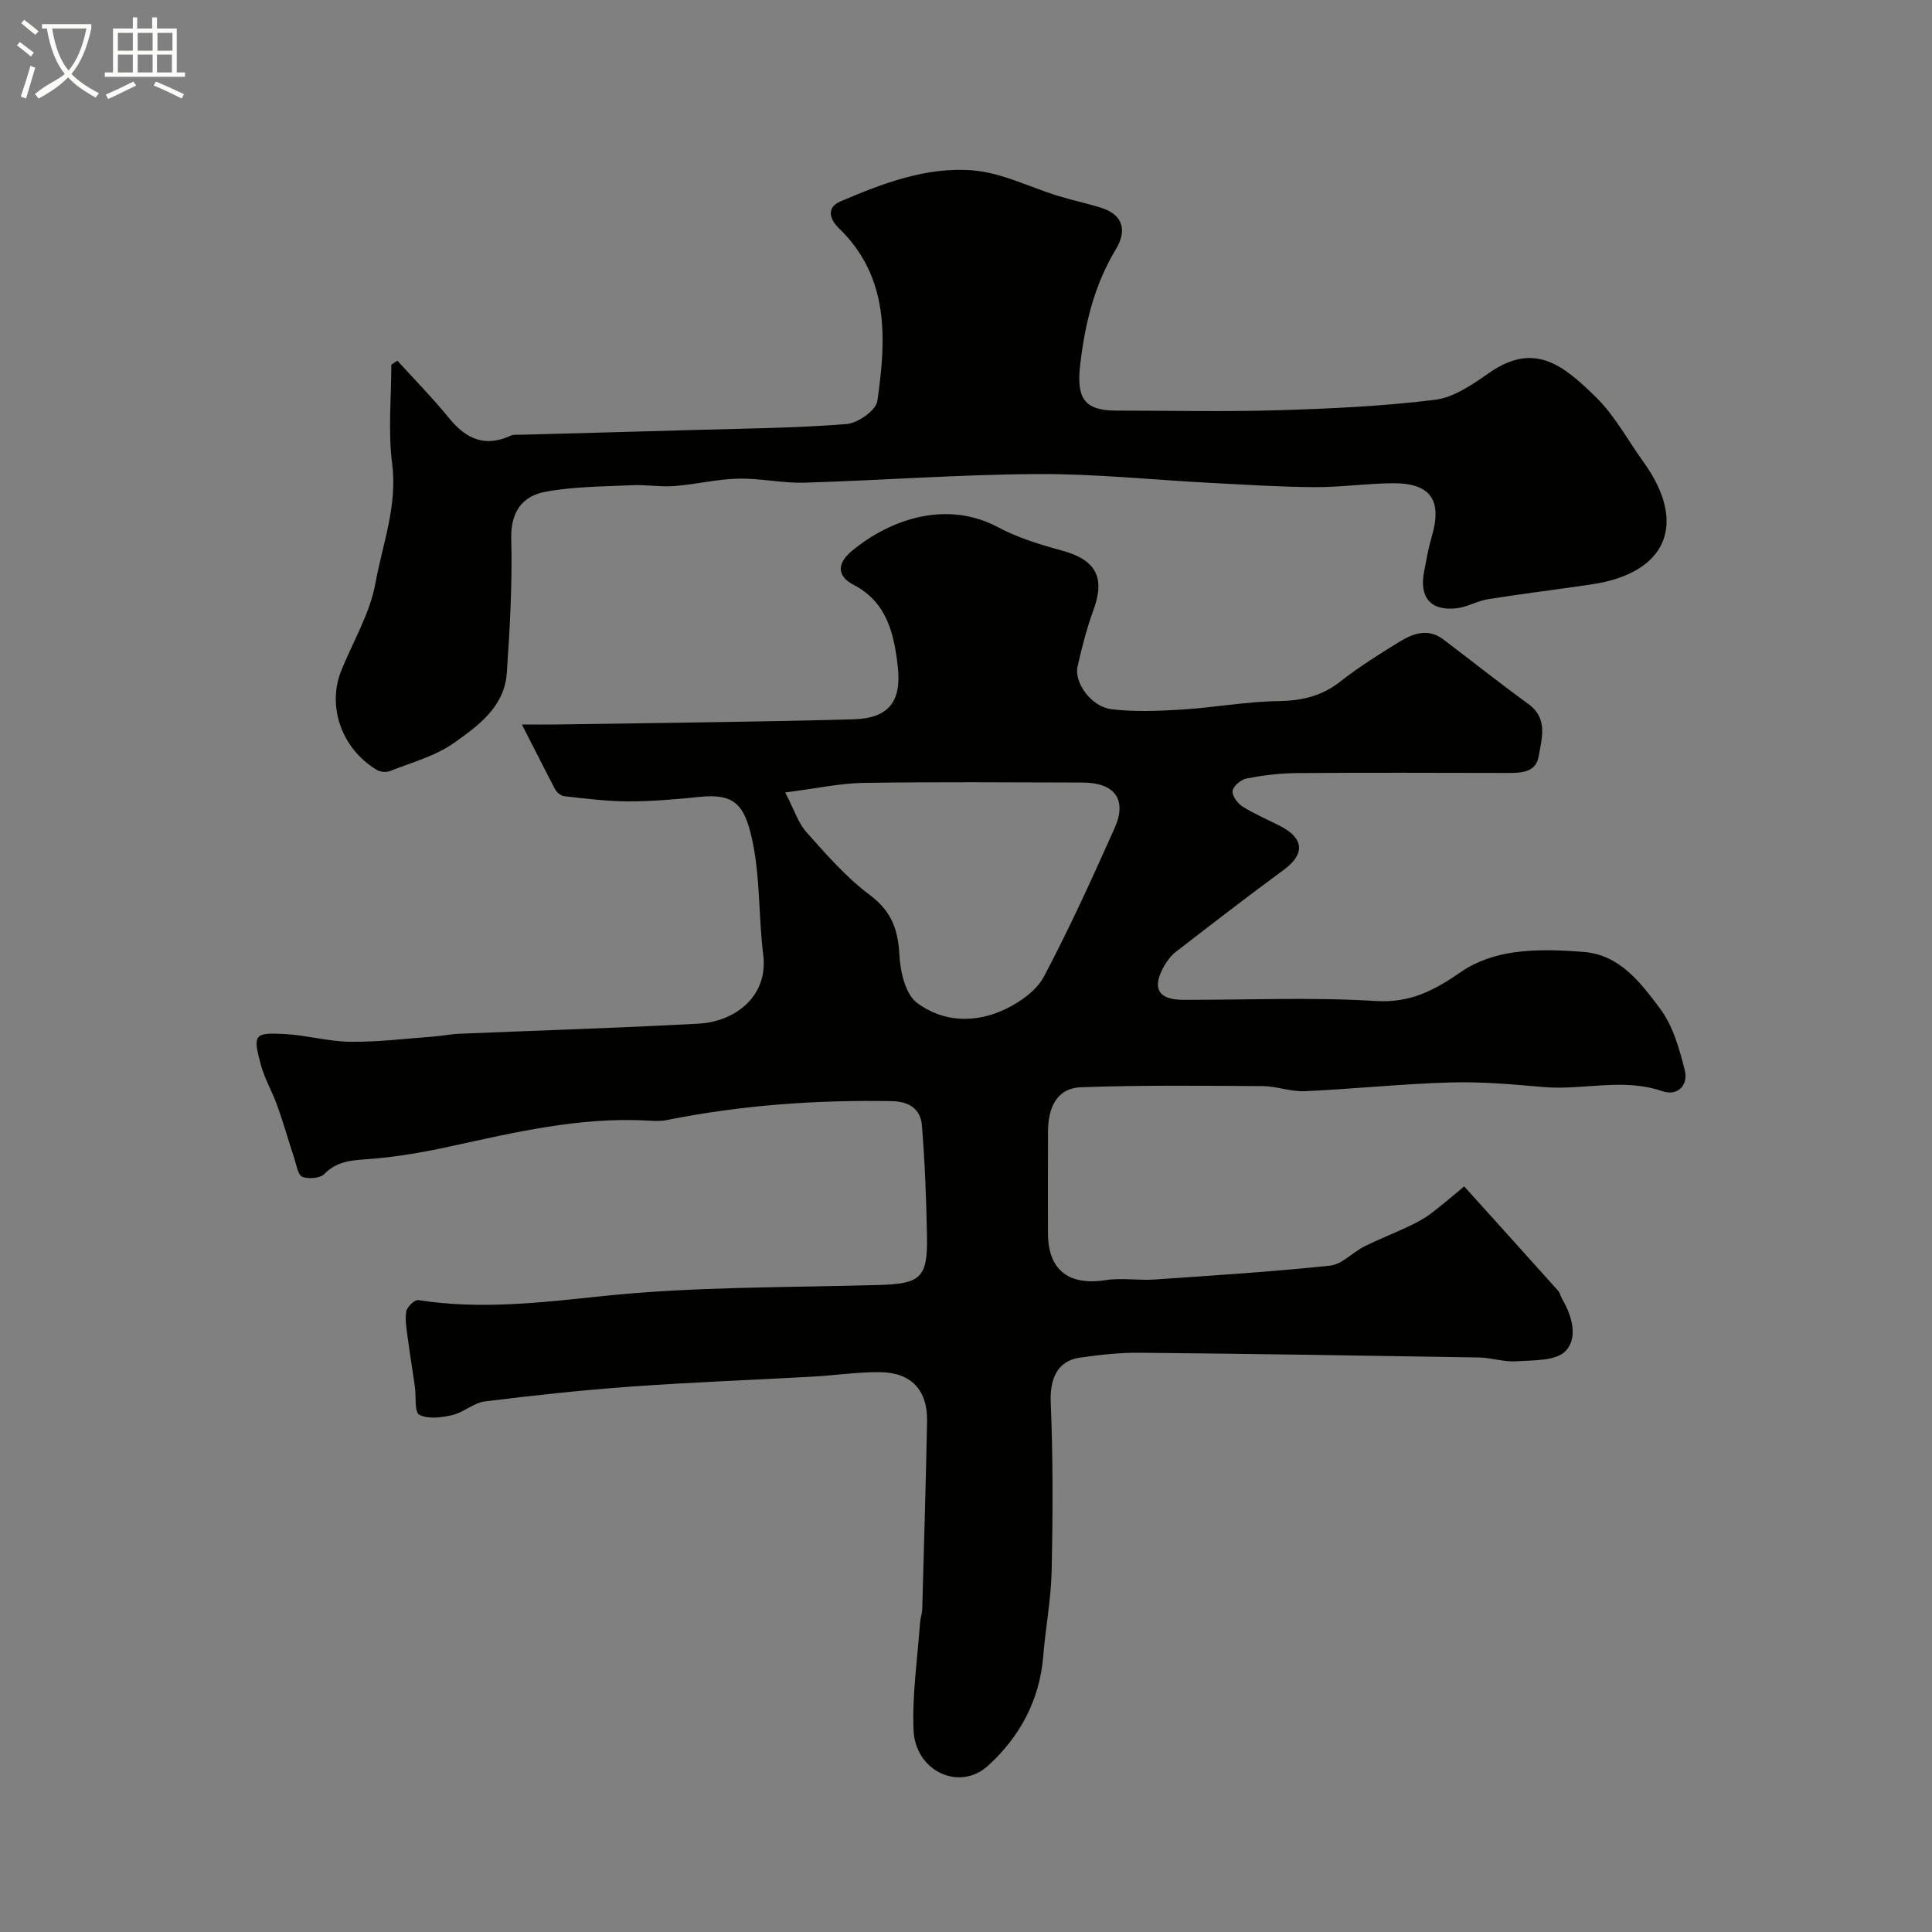
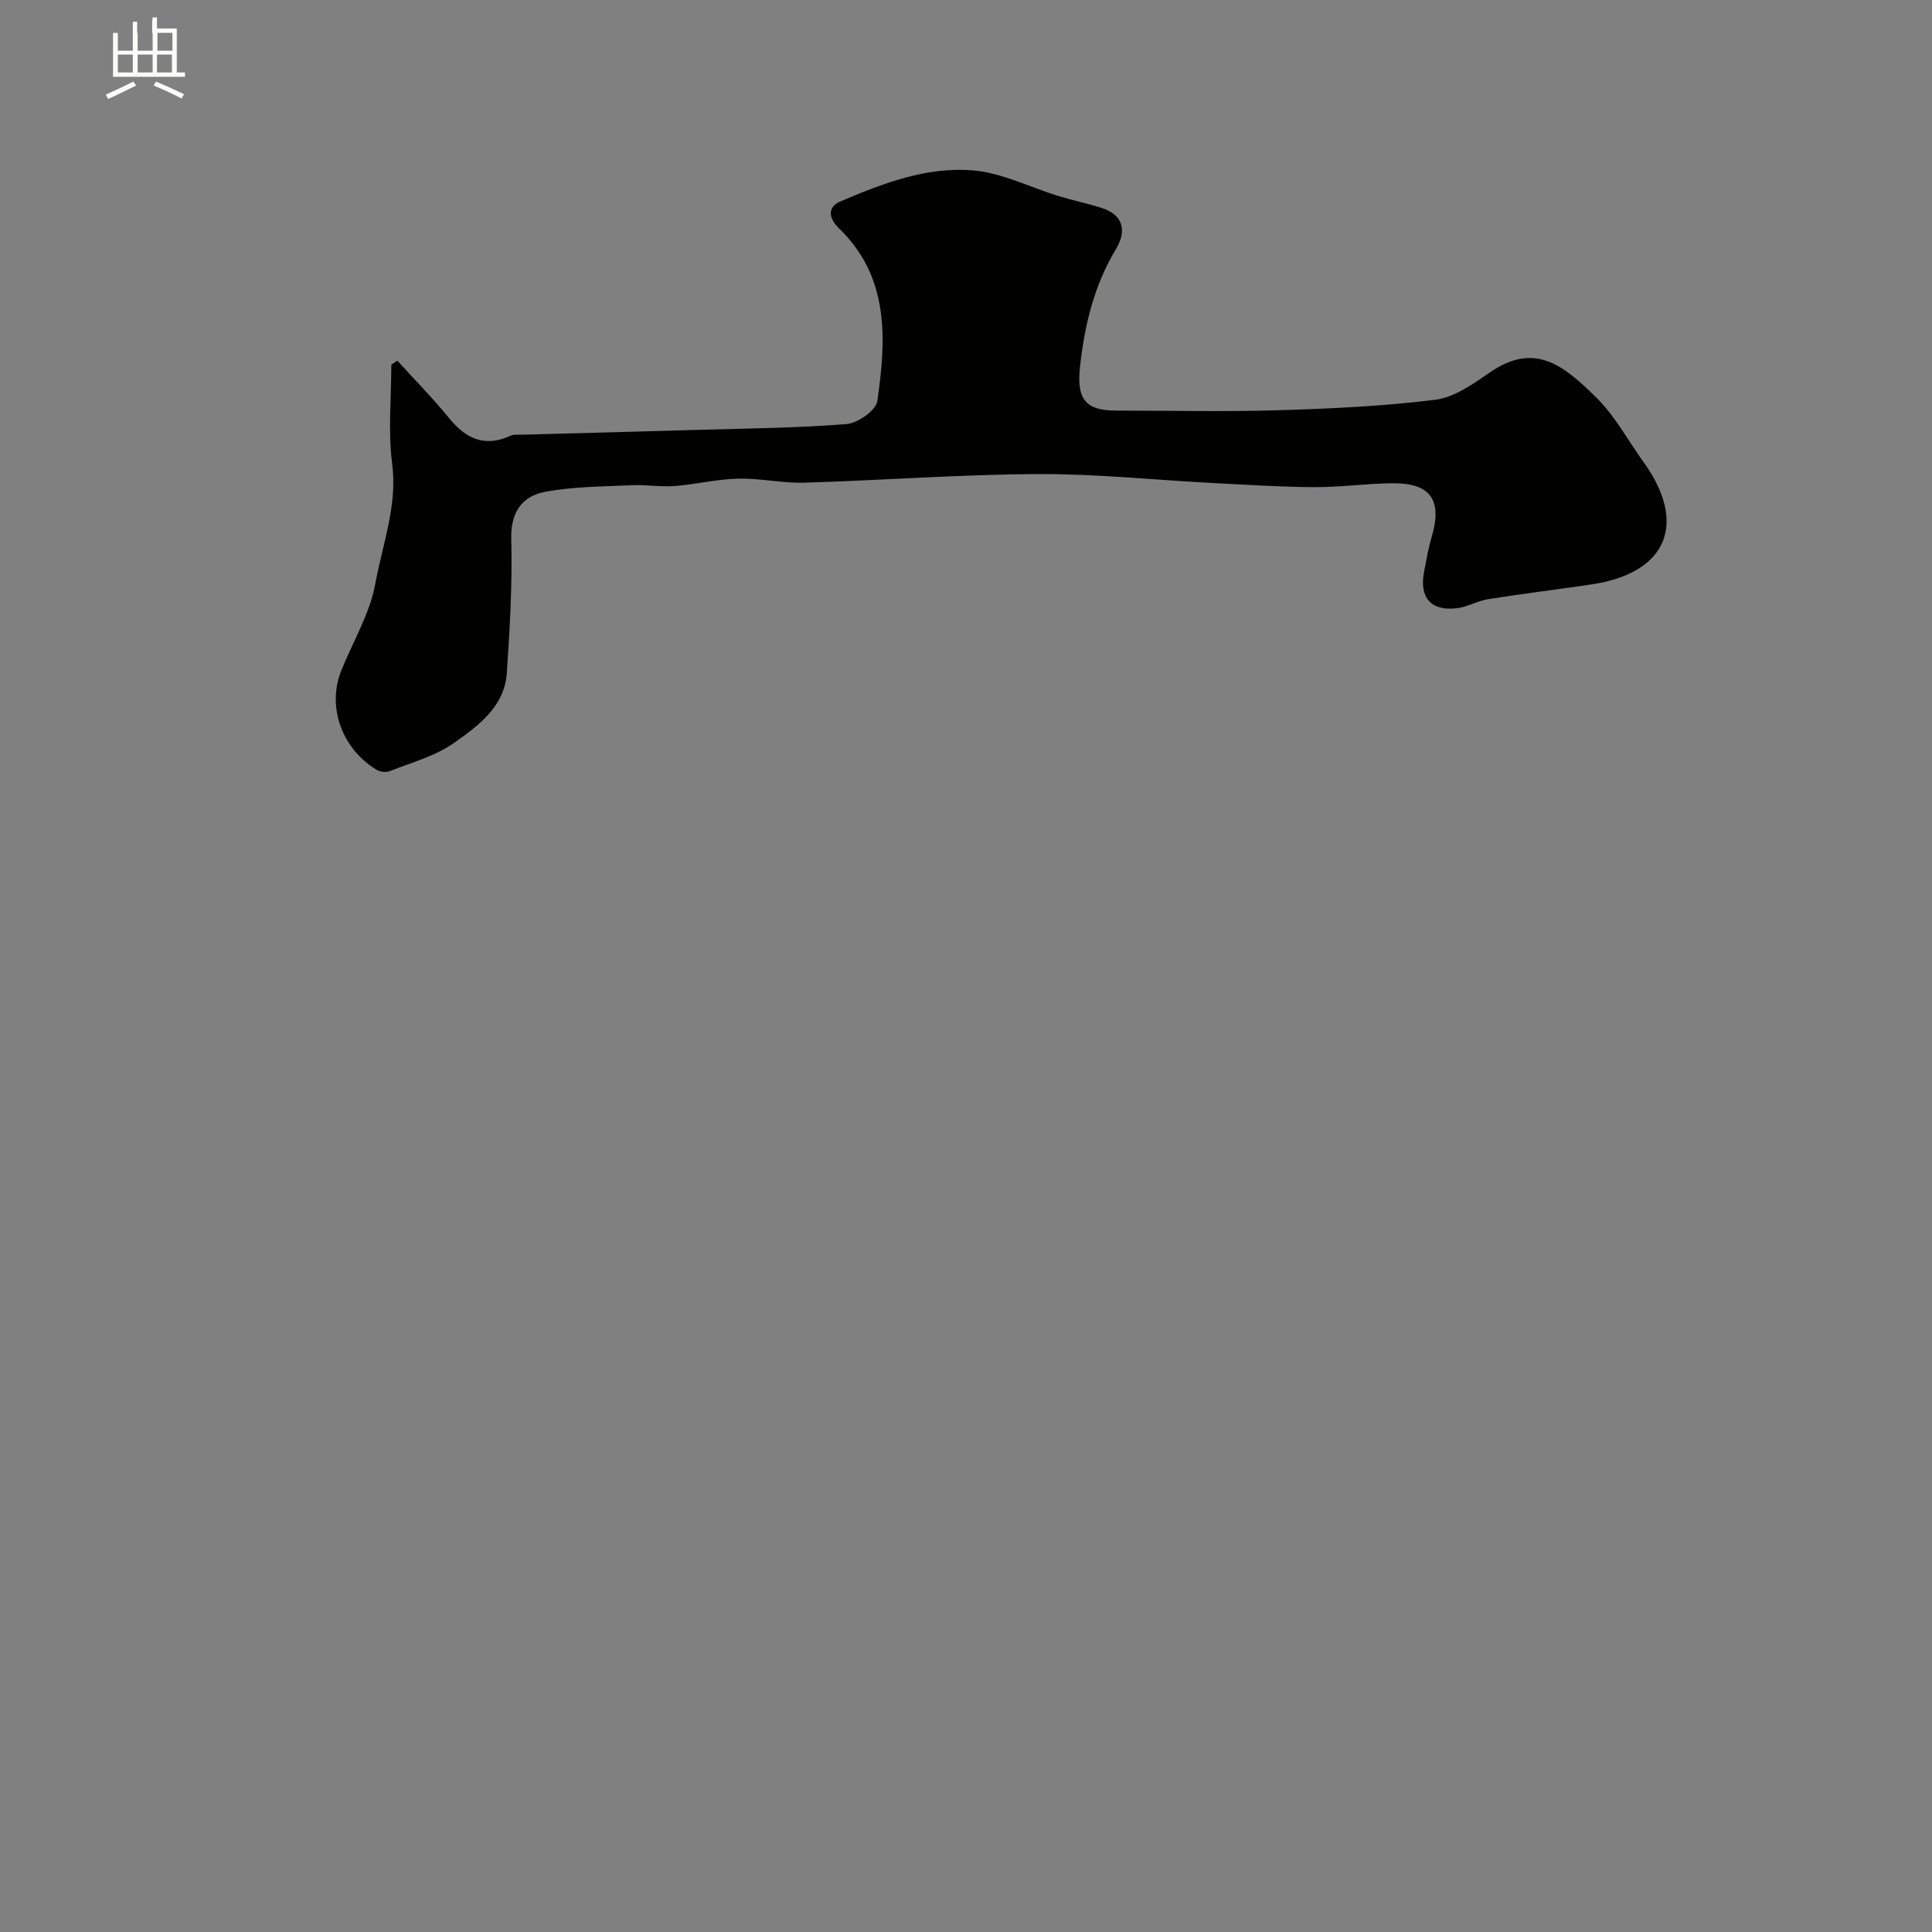
<svg xmlns="http://www.w3.org/2000/svg" enable-background="new 0 0 400 400" viewBox="0 0 400 400">
  <rect x="0" y="0" width="400" height="400" fill="#808080" stroke="none" />
-   <path d="m6.4 11.7c-1-.8-1.9-1.6-2.9-2.3l.6-.7c.9.7 1.9 1.4 2.9 2.2zm-2.1 8.3c.7-2.1 1.4-4.2 2-6.4.2.1.6.3 1 .4-.7 2.3-1.3 4.4-1.9 6.4zm3-12.8c-1.1-.9-2.1-1.7-2.9-2.4l.6-.7c1 .8 2 1.5 3 2.4zm1.4-1.3v-.9h10.2v.9c-.9 4.2-2.3 7.3-4.1 9.4 1.3 1.4 3.2 2.7 5.7 4-.2.2-.4.5-.7.9-2.5-1.4-4.4-2.7-5.7-4.2-1.4 1.5-3.5 3-6.1 4.4 0 0 0 0-.1-.1-.3-.4-.5-.7-.7-.8 2.7-2.3 4.7-2.8 6.2-4.2-1.8-2.2-3-5.3-3.7-9.4zm9.2 0h-7.1c.6 3.8 1.7 6.7 3.4 8.7 1.7-2 2.9-4.8 3.7-8.7z" fill="#fbfcfa" />
-   <path d="m31.6 3.6h.9v2.3h4.1v9.1h1.7v.9h-16.6v-.9h1.7v-9.1h4.1v-2.3h.9v2.3h3.1v-2.3zm-4 13.3.6.8c-1.9.9-3.8 1.9-5.8 2.8-.2-.3-.3-.6-.5-.9 2-.9 3.9-1.8 5.7-2.7zm-3.2-10.1v3.7h3.1v-3.7zm0 4.5v3.7h3.1v-3.7zm4.1-4.5v3.7h3.1v-3.7zm0 4.5v3.7h3.1v-3.7zm9.1 9.1c-2.1-1.1-4.1-2-5.8-2.7l.5-.8c2.2.9 4.1 1.8 5.8 2.6zm-1.9-13.6h-3.1v3.7h3.1zm-3.2 4.5v3.7h3.1v-3.7z" fill="#fbfcfa" />
+   <path d="m31.6 3.6h.9v2.3h4.1v9.1h1.7v.9h-16.6h1.7v-9.1h4.1v-2.3h.9v2.3h3.1v-2.3zm-4 13.3.6.8c-1.9.9-3.8 1.9-5.8 2.8-.2-.3-.3-.6-.5-.9 2-.9 3.9-1.8 5.7-2.7zm-3.2-10.1v3.7h3.1v-3.7zm0 4.5v3.7h3.1v-3.7zm4.1-4.5v3.7h3.1v-3.7zm0 4.5v3.7h3.1v-3.7zm9.1 9.1c-2.1-1.1-4.1-2-5.8-2.7l.5-.8c2.2.9 4.1 1.8 5.8 2.6zm-1.9-13.6h-3.1v3.7h3.1zm-3.2 4.5v3.7h3.1v-3.7z" fill="#fbfcfa" />
  <g fill="#010100">
-     <path d="m108.05 150c3.27 0 5.1.03 6.92 0 20.6-.33 41.21-.51 61.8-1.08 7.29-.2 9.93-3.77 9.1-10.96-.77-6.65-2.16-13.25-9.16-16.89-3.34-1.74-3.57-4.33-.32-7.02 7.97-6.6 19.64-10.57 30.29-4.87 4.09 2.19 8.69 3.58 13.2 4.81 7.02 1.92 8.99 5.55 6.51 12.3-1.39 3.79-2.39 7.74-3.29 11.68-.77 3.37 2.85 8.37 7.03 8.87 4.78.57 9.7.37 14.53.07 6.71-.42 13.39-1.66 20.1-1.76 4.85-.07 8.92-1.04 12.77-4.07 3.84-3.02 8.02-5.63 12.18-8.19 2.85-1.75 5.96-2.89 9.12-.5 5.87 4.44 11.63 9.03 17.59 13.35 4.17 3.02 2.75 7.18 2.16 10.8-.6 3.69-4.15 3.5-7.2 3.49-14.33-.03-28.67-.08-43 .03-3.43.03-6.89.46-10.26 1.11-1.16.22-2.76 1.54-2.93 2.55-.16.98 1.02 2.61 2.06 3.26 2.48 1.57 5.23 2.71 7.85 4.06 4.94 2.55 5.08 5.83.69 9.05-7.52 5.52-14.9 11.23-22.28 16.93-1.02.78-1.87 1.9-2.51 3.02-2.56 4.51-1.22 6.94 3.83 6.96 13.36.04 26.76-.58 40.07.25 7.23.45 12.26-2.34 17.7-6.1 3.08-2.13 7.08-3.45 10.83-3.97 4.74-.67 9.67-.47 14.47-.09 7.54.61 11.81 6.44 15.79 11.72 2.68 3.56 4.02 8.35 5.13 12.8.75 3.01-1.42 5.42-4.68 4.3-8.16-2.81-16.4-.14-24.57-.85-6.41-.56-12.88-1.14-19.29-.95-10.04.29-20.07 1.35-30.11 1.81-2.89.13-5.82-1.03-8.74-1.05-12.52-.08-25.05-.22-37.56.23-5.23.18-6.87 4.41-6.89 9.16-.03 7-.01 14-.01 21 0 7.69 4.26 10.98 11.98 9.77 3.29-.51 6.73.11 10.08-.12 12.12-.83 24.25-1.6 36.32-2.87 2.47-.26 4.66-2.73 7.1-3.96 2.95-1.48 6.04-2.68 9.03-4.09 1.56-.74 3.14-1.53 4.52-2.55 2.41-1.79 4.67-3.78 7.15-5.81 6.86 7.62 13.16 14.59 19.43 21.59.42.47.53 1.19.86 1.75 2.09 3.55 3.31 8.1.65 10.79-2.03 2.05-6.63 1.84-10.13 2.08-2.57.18-5.19-.75-7.8-.79-23.43-.39-46.87-.76-70.3-.98-4.09-.04-8.21.44-12.26 1.01-4.7.66-6.26 4.41-6.06 9.25.49 11.63.44 23.3.19 34.94-.13 5.88-1.27 11.74-1.74 17.62-.73 9.13-4.89 16.73-11.4 22.66-5.98 5.45-15.1 1.14-15.45-7.35-.3-7.37.82-14.79 1.34-22.19.07-.98.43-1.93.46-2.91.36-12.93.74-25.87 1-38.8.13-6.48-3.26-10.15-9.76-10.21-4.6-.05-9.19.66-13.8.92-12.53.7-25.08 1.16-37.6 2.06-10.15.73-20.28 1.82-30.38 3.08-2.32.29-4.4 2.27-6.74 2.82-2.22.52-5.01.89-6.84-.05-1.04-.54-.64-3.83-.93-5.88-.48-3.39-1.05-6.77-1.49-10.16-.23-1.79-.59-3.66-.28-5.39.17-.93 1.75-2.43 2.48-2.32 12.74 2 25.23.54 37.99-.81 18.89-2 38.03-1.77 57.07-2.31 8.98-.25 10.43-1.36 10.26-10.32-.14-7.59-.44-15.19-1.05-22.75-.27-3.36-2.66-4.94-6.2-5-15.71-.28-31.28.83-46.7 3.93-1.29.26-2.66.16-3.99.09-13.96-.76-27.38 2.43-40.85 5.37-5.25 1.15-10.6 2.08-15.95 2.54-3.68.31-7.14.19-10.04 3.16-.88.9-3.23 1.07-4.54.58-.89-.33-1.2-2.37-1.63-3.69-1.2-3.64-2.24-7.35-3.53-10.96-1.03-2.9-2.64-5.62-3.44-8.57-1.69-6.24-1.38-6.68 4.9-6.35 4.56.24 9.08 1.56 13.63 1.61 5.72.06 11.46-.65 17.19-1.08 1.8-.13 3.58-.51 5.38-.58 16.53-.7 33.08-1.19 49.6-2.1 7.3-.4 14.4-5.51 13.32-14.21-.99-7.98-.6-16.21-2.32-24-1.57-7.08-3.63-9.47-10.77-8.74-4.92.5-9.86.94-14.8.94-4.43 0-8.86-.59-13.28-1.07-.7-.07-1.57-.78-1.92-1.43-2.16-4.12-4.25-8.3-6.88-13.42zm54.52 14.07c1.87 3.6 2.68 6.31 4.39 8.22 4.09 4.58 8.2 9.33 13.08 12.97 4.49 3.35 5.89 7.12 6.17 12.41.18 3.45 1.22 8.11 3.61 9.93 5.41 4.09 12.22 4.31 18.42 1.29 3.04-1.48 6.38-3.83 7.89-6.69 5.31-10.05 10.03-20.42 14.66-30.81 2.61-5.85-.01-9.35-6.61-9.37-15.13-.04-30.26-.16-45.39.07-4.84.07-9.66 1.14-16.22 1.98z" />
    <path d="m82.28 74.68c3.58 3.95 7.33 7.75 10.69 11.88 3.51 4.32 7.44 6.11 12.78 3.63.56-.26 1.31-.16 1.97-.18 12.27-.34 24.53-.65 36.8-1.01 10.27-.3 20.56-.38 30.78-1.21 2.31-.19 6.06-2.82 6.34-4.74 1.85-12.79 2.54-25.64-7.92-35.76-2.27-2.2-2.37-4.46.26-5.58 8.76-3.74 17.88-7.24 27.48-6.43 6.01.5 11.8 3.51 17.71 5.31 2.94.9 5.97 1.52 8.9 2.46 4.65 1.5 5.18 4.88 2.97 8.53-4.49 7.45-6.44 15.53-7.41 24.07-.78 6.82.89 9.35 7.44 9.36 11.17 0 22.34.26 33.49-.07 10.88-.33 21.79-.83 32.57-2.17 3.94-.49 7.82-3.23 11.26-5.62 9.25-6.4 15.18-1.68 22.1 5.15 3.89 3.84 6.57 8.9 9.81 13.4 9.17 12.75 4.8 23-10.84 25.3-7.11 1.05-14.24 1.92-21.34 3.05-2.22.35-4.31 1.62-6.52 1.88-5.36.63-7.79-2.21-6.76-7.55.46-2.4.87-4.82 1.56-7.16 2.26-7.61-.13-11.2-7.97-11.17-5.43.03-10.85.84-16.28.81-7.09-.04-14.19-.51-21.28-.87-12.04-.63-24.07-1.91-36.1-1.84-16.06.08-32.11 1.3-48.18 1.78-4.59.14-9.21-.94-13.8-.83-4.38.1-8.73 1.19-13.12 1.53-2.92.22-5.89-.31-8.82-.17-6.01.28-12.12.26-17.99 1.37-4.72.89-7.15 4.15-7.01 9.71.24 9.25-.29 18.54-.92 27.79-.47 7-5.94 10.96-10.96 14.5-3.87 2.73-8.76 4.03-13.26 5.82-.77.31-2 .17-2.72-.26-7.24-4.37-10.33-13.09-7.33-20.56 2.41-6 5.92-11.78 7.05-18.01 1.49-8.17 4.61-16.12 3.48-24.85-.87-6.71-.17-13.63-.17-20.46.41-.29.84-.56 1.26-.83z" />
  </g>
</svg>